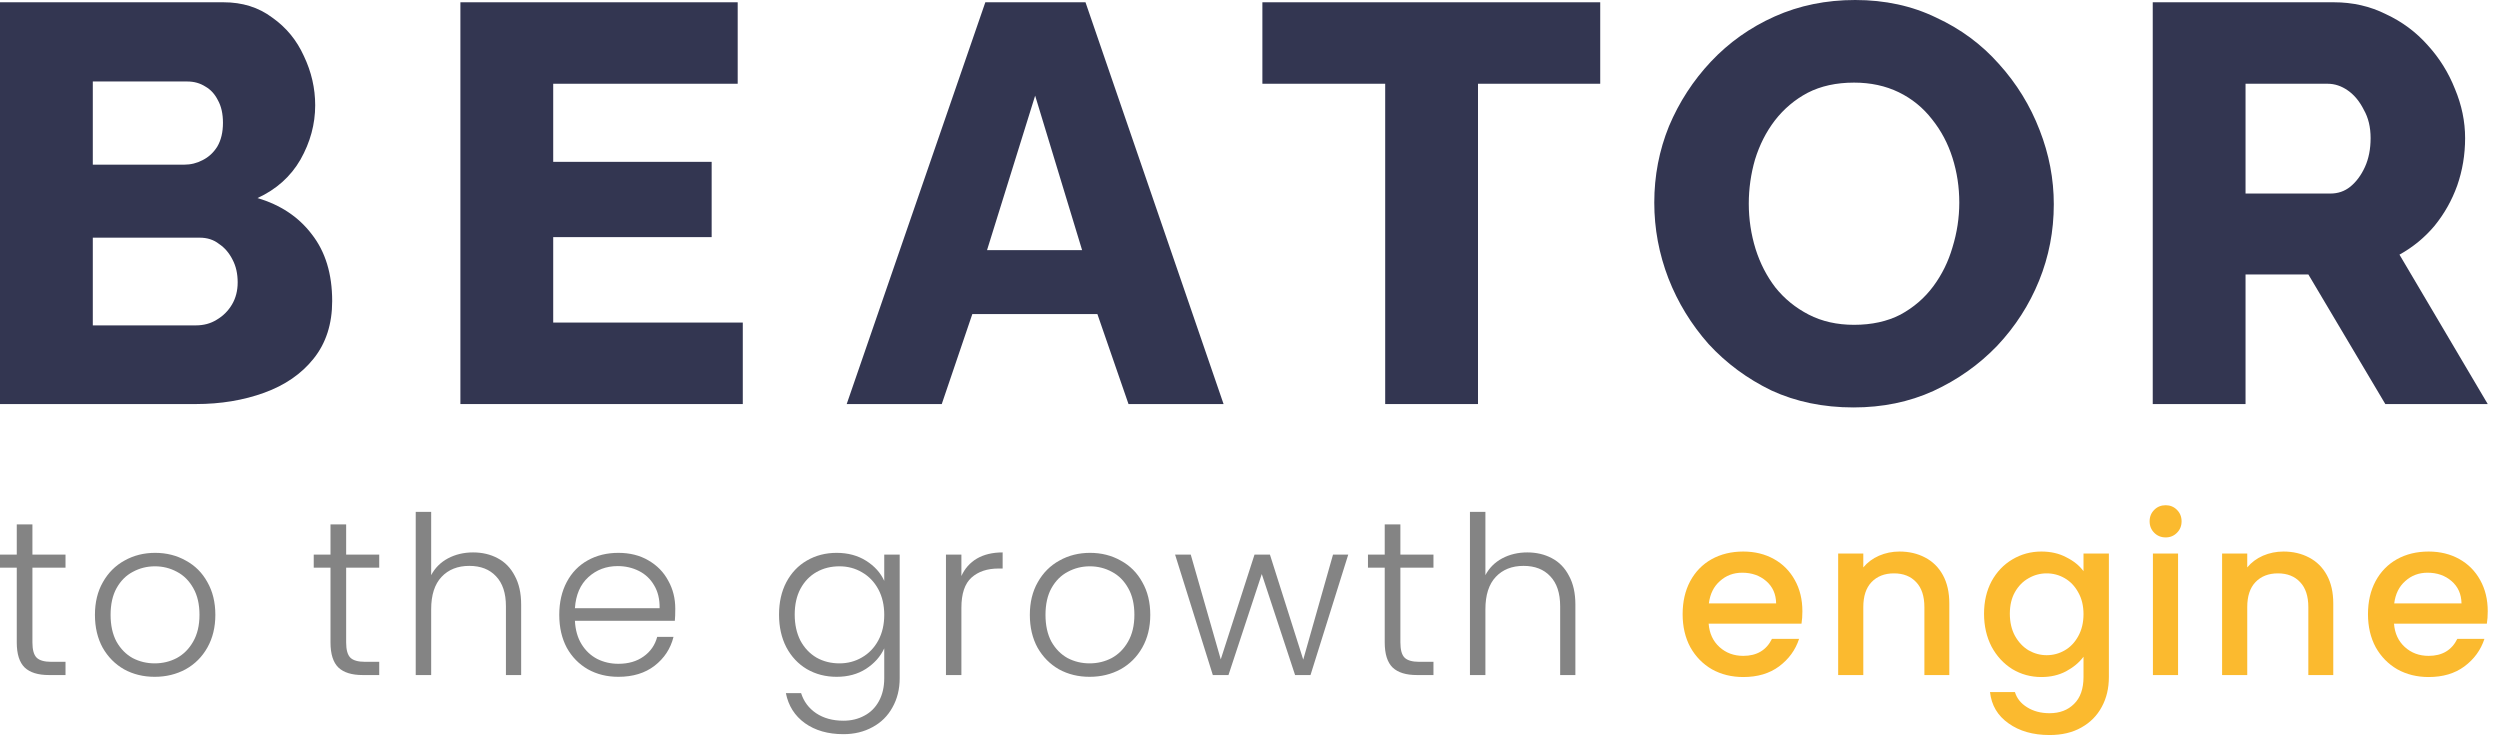
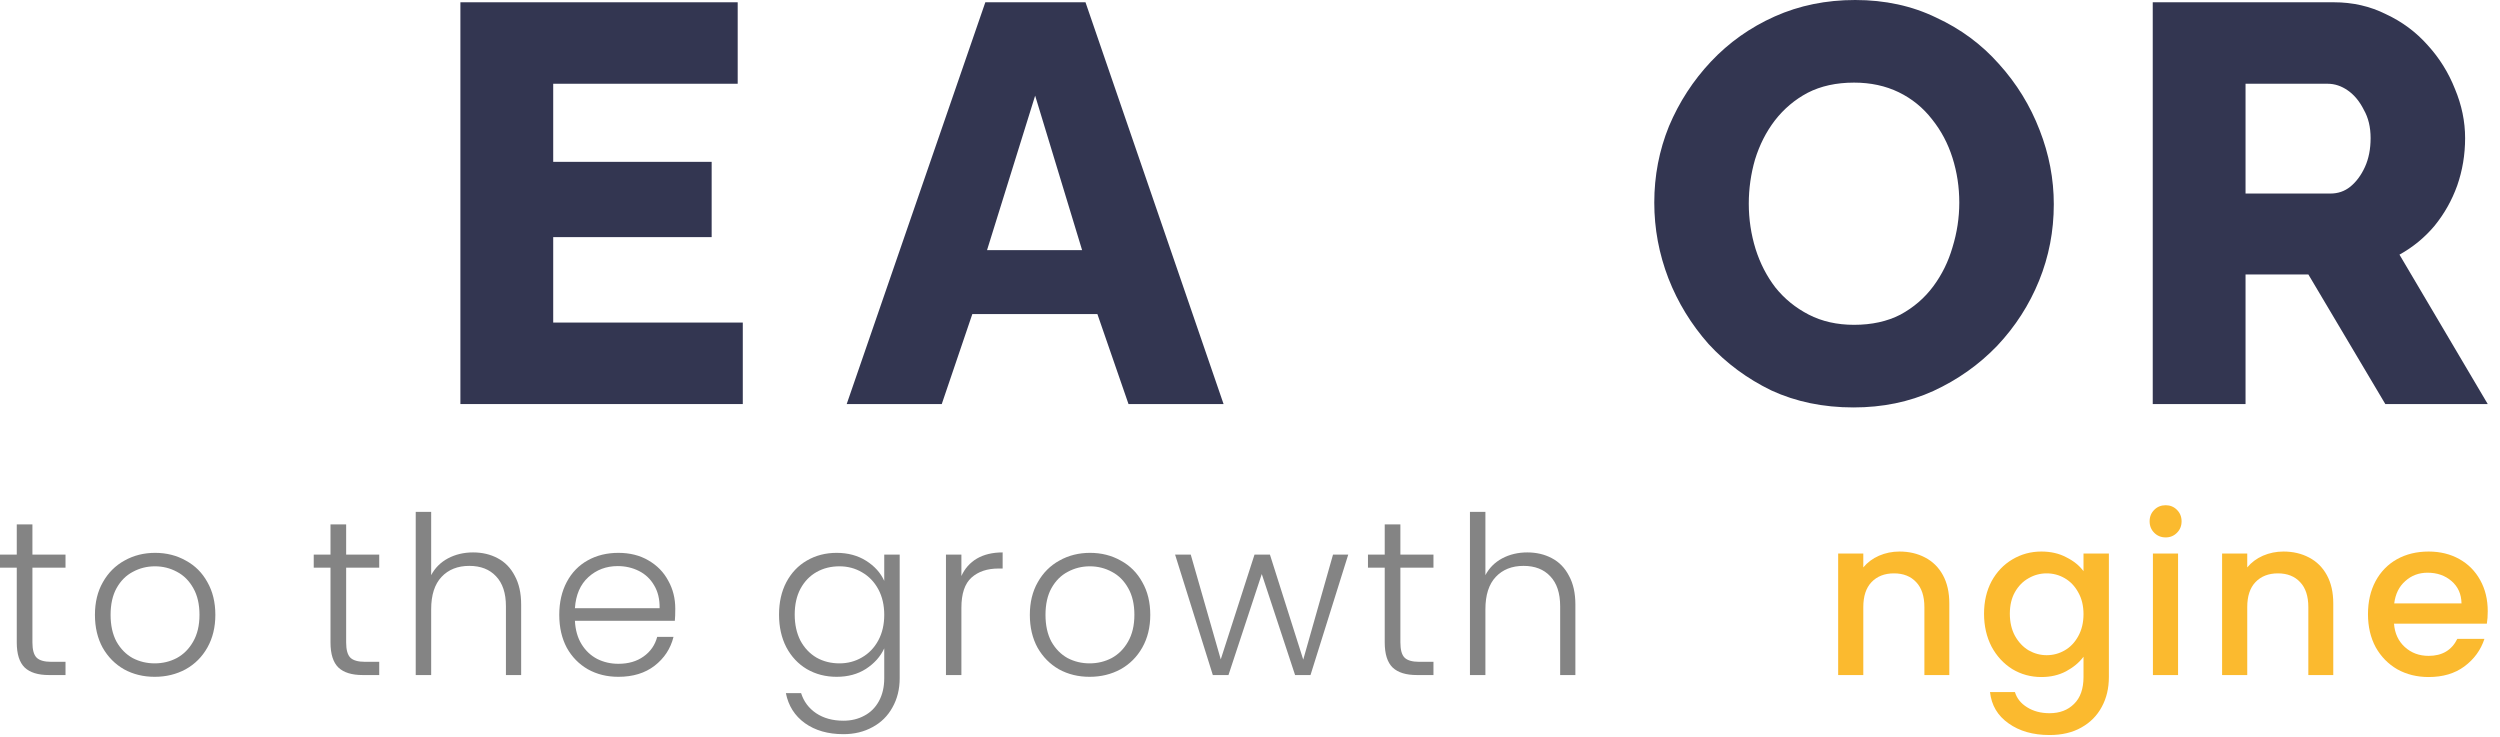
<svg xmlns="http://www.w3.org/2000/svg" width="156" height="46" viewBox="0 0 156 46" fill="none">
  <path d="M155.235 38.145C155.235 38.43 155.217 38.687 155.18 38.916H149.386C149.432 39.522 149.657 40.008 150.061 40.375C150.464 40.742 150.96 40.926 151.547 40.926C152.391 40.926 152.987 40.572 153.336 39.866H155.029C154.8 40.563 154.382 41.137 153.776 41.586C153.18 42.027 152.437 42.247 151.547 42.247C150.822 42.247 150.171 42.086 149.593 41.765C149.024 41.435 148.574 40.976 148.244 40.389C147.923 39.792 147.762 39.104 147.762 38.324C147.762 37.544 147.918 36.861 148.23 36.274C148.551 35.677 148.996 35.219 149.565 34.898C150.143 34.576 150.804 34.416 151.547 34.416C152.263 34.416 152.9 34.572 153.46 34.884C154.02 35.196 154.455 35.636 154.767 36.205C155.079 36.765 155.235 37.411 155.235 38.145ZM153.598 37.65C153.588 37.072 153.382 36.609 152.978 36.26C152.575 35.911 152.075 35.737 151.478 35.737C150.937 35.737 150.473 35.911 150.088 36.26C149.703 36.599 149.473 37.063 149.4 37.65H153.598Z" fill="#FBBA2F" />
  <path d="M142.485 34.416C143.082 34.416 143.614 34.54 144.082 34.787C144.559 35.035 144.93 35.402 145.196 35.888C145.463 36.375 145.596 36.962 145.596 37.65V42.123H144.04V37.884C144.04 37.205 143.871 36.687 143.531 36.329C143.192 35.962 142.728 35.778 142.141 35.778C141.554 35.778 141.086 35.962 140.737 36.329C140.398 36.687 140.228 37.205 140.228 37.884V42.123H138.659V34.54H140.228V35.407C140.485 35.095 140.811 34.852 141.205 34.677C141.609 34.503 142.036 34.416 142.485 34.416Z" fill="#FBBA2F" />
  <path d="M135.14 33.535C134.856 33.535 134.617 33.439 134.425 33.246C134.232 33.053 134.136 32.815 134.136 32.531C134.136 32.246 134.232 32.008 134.425 31.815C134.617 31.622 134.856 31.526 135.14 31.526C135.416 31.526 135.65 31.622 135.842 31.815C136.035 32.008 136.131 32.246 136.131 32.531C136.131 32.815 136.035 33.053 135.842 33.246C135.65 33.439 135.416 33.535 135.14 33.535ZM135.911 34.54V42.123H134.342V34.54H135.911Z" fill="#FBBA2F" />
  <path d="M127.382 34.416C127.969 34.416 128.488 34.535 128.937 34.774C129.396 35.003 129.754 35.292 130.011 35.641V34.54H131.594V42.247C131.594 42.944 131.447 43.563 131.153 44.105C130.86 44.655 130.433 45.087 129.873 45.398C129.323 45.71 128.662 45.866 127.891 45.866C126.864 45.866 126.011 45.623 125.332 45.137C124.653 44.66 124.267 44.008 124.176 43.183H125.731C125.85 43.577 126.102 43.894 126.488 44.132C126.882 44.38 127.35 44.504 127.891 44.504C128.525 44.504 129.034 44.311 129.419 43.926C129.814 43.541 130.011 42.981 130.011 42.247V40.981C129.745 41.339 129.382 41.641 128.924 41.889C128.474 42.127 127.96 42.247 127.382 42.247C126.722 42.247 126.116 42.082 125.566 41.751C125.024 41.412 124.593 40.944 124.272 40.347C123.96 39.742 123.804 39.058 123.804 38.297C123.804 37.535 123.96 36.861 124.272 36.274C124.593 35.687 125.024 35.232 125.566 34.911C126.116 34.581 126.722 34.416 127.382 34.416ZM130.011 38.324C130.011 37.801 129.901 37.347 129.681 36.962C129.47 36.577 129.19 36.283 128.841 36.081C128.492 35.879 128.116 35.778 127.713 35.778C127.309 35.778 126.933 35.879 126.584 36.081C126.235 36.274 125.951 36.563 125.731 36.948C125.52 37.324 125.414 37.774 125.414 38.297C125.414 38.82 125.52 39.279 125.731 39.673C125.951 40.068 126.235 40.37 126.584 40.581C126.942 40.783 127.318 40.884 127.713 40.884C128.116 40.884 128.492 40.783 128.841 40.581C129.19 40.38 129.47 40.086 129.681 39.701C129.901 39.306 130.011 38.847 130.011 38.324Z" fill="#FBBA2F" />
  <path d="M118.527 34.416C119.123 34.416 119.655 34.54 120.123 34.787C120.601 35.035 120.972 35.402 121.238 35.888C121.504 36.375 121.637 36.962 121.637 37.65V42.123H120.082V37.884C120.082 37.205 119.912 36.687 119.573 36.329C119.233 35.962 118.77 35.778 118.183 35.778C117.596 35.778 117.128 35.962 116.779 36.329C116.44 36.687 116.27 37.205 116.27 37.884V42.123H114.701V34.54H116.27V35.407C116.527 35.095 116.852 34.852 117.247 34.677C117.651 34.503 118.077 34.416 118.527 34.416Z" fill="#FBBA2F" />
-   <path d="M112.469 38.145C112.469 38.43 112.451 38.687 112.414 38.916H106.62C106.666 39.522 106.891 40.008 107.294 40.375C107.698 40.742 108.193 40.926 108.781 40.926C109.625 40.926 110.221 40.572 110.57 39.866H112.263C112.033 40.563 111.616 41.137 111.01 41.586C110.414 42.027 109.671 42.247 108.781 42.247C108.056 42.247 107.404 42.086 106.826 41.765C106.257 41.435 105.808 40.976 105.478 40.389C105.156 39.792 104.996 39.104 104.996 38.324C104.996 37.544 105.152 36.861 105.464 36.274C105.785 35.677 106.23 35.219 106.799 34.898C107.377 34.576 108.037 34.416 108.781 34.416C109.496 34.416 110.134 34.572 110.694 34.884C111.253 35.196 111.689 35.636 112.001 36.205C112.313 36.765 112.469 37.411 112.469 38.145ZM110.831 37.65C110.822 37.072 110.616 36.609 110.212 36.26C109.808 35.911 109.308 35.737 108.712 35.737C108.17 35.737 107.707 35.911 107.322 36.26C106.936 36.599 106.707 37.063 106.634 37.65H110.831Z" fill="#FBBA2F" />
  <path d="M95.303 34.471C95.872 34.471 96.382 34.59 96.831 34.829C97.29 35.068 97.648 35.434 97.904 35.93C98.171 36.416 98.304 37.013 98.304 37.719V42.123H97.354V37.829C97.354 37.013 97.148 36.389 96.735 35.958C96.331 35.526 95.776 35.311 95.069 35.311C94.345 35.311 93.767 35.54 93.335 35.999C92.904 36.458 92.689 37.132 92.689 38.022V42.123H91.725V31.939H92.689V35.889C92.927 35.439 93.276 35.09 93.734 34.843C94.202 34.595 94.725 34.471 95.303 34.471Z" fill="#848484" />
  <path d="M87.384 35.421V40.087C87.384 40.545 87.471 40.862 87.645 41.036C87.82 41.21 88.127 41.298 88.567 41.298H89.448V42.123H88.416C87.737 42.123 87.233 41.967 86.902 41.655C86.572 41.334 86.407 40.811 86.407 40.087V35.421H85.361V34.609H86.407V32.723H87.384V34.609H89.448V35.421H87.384Z" fill="#848484" />
  <path d="M84.13 34.609L81.776 42.123H80.813L78.735 35.82L76.657 42.123H75.68L73.326 34.609H74.303L76.175 41.146L78.281 34.609H79.244L81.322 41.16L83.18 34.609H84.13Z" fill="#848484" />
  <path d="M67.992 42.233C67.285 42.233 66.648 42.077 66.079 41.765C65.519 41.444 65.074 40.995 64.744 40.416C64.423 39.829 64.262 39.146 64.262 38.366C64.262 37.586 64.427 36.907 64.758 36.329C65.088 35.742 65.537 35.292 66.106 34.98C66.675 34.659 67.313 34.498 68.019 34.498C68.726 34.498 69.364 34.659 69.932 34.98C70.51 35.292 70.96 35.742 71.281 36.329C71.612 36.907 71.777 37.586 71.777 38.366C71.777 39.137 71.612 39.816 71.281 40.403C70.951 40.99 70.497 41.444 69.919 41.765C69.341 42.077 68.698 42.233 67.992 42.233ZM67.992 41.394C68.487 41.394 68.946 41.284 69.368 41.063C69.79 40.834 70.13 40.495 70.387 40.045C70.653 39.586 70.786 39.026 70.786 38.366C70.786 37.705 70.657 37.15 70.4 36.701C70.144 36.242 69.804 35.902 69.382 35.682C68.96 35.453 68.501 35.338 68.006 35.338C67.51 35.338 67.051 35.453 66.629 35.682C66.207 35.902 65.868 36.242 65.611 36.701C65.363 37.15 65.239 37.705 65.239 38.366C65.239 39.026 65.363 39.586 65.611 40.045C65.868 40.495 66.203 40.834 66.616 41.063C67.038 41.284 67.496 41.394 67.992 41.394Z" fill="#848484" />
  <path d="M59.991 35.944C60.202 35.476 60.523 35.114 60.955 34.857C61.395 34.6 61.932 34.471 62.565 34.471V35.476H62.303C61.606 35.476 61.046 35.664 60.624 36.04C60.202 36.416 59.991 37.045 59.991 37.926V42.123H59.028V34.609H59.991V35.944Z" fill="#848484" />
  <path d="M52.205 34.498C52.911 34.498 53.526 34.664 54.049 34.994C54.572 35.324 54.948 35.742 55.177 36.246V34.609H56.141V42.316C56.141 43.004 55.989 43.614 55.687 44.146C55.393 44.678 54.98 45.087 54.448 45.371C53.916 45.665 53.31 45.812 52.631 45.812C51.668 45.812 50.865 45.582 50.223 45.123C49.59 44.665 49.195 44.041 49.039 43.252H49.989C50.154 43.775 50.466 44.192 50.925 44.504C51.393 44.816 51.962 44.972 52.631 44.972C53.117 44.972 53.553 44.867 53.939 44.656C54.324 44.454 54.627 44.151 54.847 43.747C55.067 43.343 55.177 42.866 55.177 42.316V40.458C54.939 40.972 54.558 41.398 54.035 41.738C53.521 42.068 52.911 42.233 52.205 42.233C51.517 42.233 50.897 42.073 50.347 41.752C49.805 41.43 49.379 40.976 49.067 40.389C48.764 39.802 48.612 39.123 48.612 38.352C48.612 37.581 48.764 36.907 49.067 36.329C49.379 35.742 49.805 35.292 50.347 34.98C50.897 34.659 51.517 34.498 52.205 34.498ZM55.177 38.366C55.177 37.76 55.053 37.228 54.806 36.769C54.558 36.311 54.218 35.957 53.787 35.71C53.365 35.462 52.897 35.338 52.383 35.338C51.851 35.338 51.374 35.457 50.952 35.696C50.53 35.934 50.195 36.283 49.947 36.742C49.709 37.191 49.59 37.728 49.59 38.352C49.59 38.967 49.709 39.508 49.947 39.976C50.195 40.435 50.53 40.788 50.952 41.036C51.374 41.274 51.851 41.394 52.383 41.394C52.897 41.394 53.365 41.27 53.787 41.022C54.218 40.774 54.558 40.421 54.806 39.962C55.053 39.504 55.177 38.971 55.177 38.366Z" fill="#848484" />
  <path d="M42.137 37.98C42.137 38.311 42.128 38.563 42.11 38.737H35.875C35.903 39.306 36.041 39.793 36.288 40.196C36.536 40.6 36.862 40.907 37.265 41.118C37.669 41.32 38.109 41.421 38.587 41.421C39.211 41.421 39.733 41.27 40.156 40.967C40.587 40.664 40.871 40.256 41.009 39.742H42.027C41.844 40.476 41.449 41.077 40.844 41.545C40.247 42.004 39.495 42.233 38.587 42.233C37.88 42.233 37.247 42.077 36.687 41.765C36.128 41.444 35.687 40.995 35.366 40.416C35.054 39.829 34.898 39.146 34.898 38.366C34.898 37.586 35.054 36.902 35.366 36.315C35.678 35.728 36.114 35.278 36.674 34.967C37.233 34.654 37.871 34.498 38.587 34.498C39.302 34.498 39.926 34.654 40.458 34.967C41 35.278 41.413 35.7 41.697 36.233C41.991 36.756 42.137 37.338 42.137 37.98ZM41.16 37.953C41.169 37.393 41.055 36.916 40.816 36.522C40.587 36.127 40.27 35.829 39.867 35.627C39.463 35.425 39.022 35.324 38.545 35.324C37.83 35.324 37.219 35.554 36.715 36.012C36.21 36.471 35.93 37.118 35.875 37.953H41.16Z" fill="#848484" />
  <path d="M29.52 34.471C30.089 34.471 30.598 34.59 31.047 34.829C31.506 35.068 31.864 35.434 32.121 35.93C32.387 36.416 32.52 37.013 32.52 37.719V42.123H31.57V37.829C31.57 37.013 31.364 36.389 30.951 35.958C30.547 35.526 29.992 35.311 29.286 35.311C28.561 35.311 27.983 35.54 27.552 35.999C27.12 36.458 26.905 37.132 26.905 38.022V42.123H25.941V31.939H26.905V35.889C27.143 35.439 27.492 35.09 27.951 34.843C28.419 34.595 28.942 34.471 29.52 34.471Z" fill="#848484" />
  <path d="M21.6 35.421V40.087C21.6 40.545 21.687 40.862 21.861 41.036C22.036 41.21 22.343 41.298 22.784 41.298H23.664V42.123H22.632C21.953 42.123 21.449 41.967 21.118 41.655C20.788 41.334 20.623 40.811 20.623 40.087V35.421H19.577V34.609H20.623V32.723H21.6V34.609H23.664V35.421H21.6Z" fill="#848484" />
  <path d="M9.654 42.233C8.947 42.233 8.31 42.077 7.741 41.765C7.181 41.444 6.736 40.995 6.406 40.416C6.085 39.829 5.924 39.146 5.924 38.366C5.924 37.586 6.089 36.907 6.42 36.329C6.75 35.742 7.199 35.292 7.768 34.98C8.337 34.659 8.975 34.498 9.681 34.498C10.388 34.498 11.025 34.659 11.594 34.98C12.172 35.292 12.622 35.742 12.943 36.329C13.273 36.907 13.438 37.586 13.438 38.366C13.438 39.137 13.273 39.816 12.943 40.403C12.613 40.99 12.159 41.444 11.581 41.765C11.002 42.077 10.36 42.233 9.654 42.233ZM9.654 41.394C10.149 41.394 10.608 41.284 11.03 41.063C11.452 40.834 11.792 40.495 12.049 40.045C12.315 39.586 12.448 39.026 12.448 38.366C12.448 37.705 12.319 37.15 12.062 36.701C11.805 36.242 11.466 35.902 11.044 35.682C10.622 35.453 10.163 35.338 9.668 35.338C9.172 35.338 8.713 35.453 8.291 35.682C7.869 35.902 7.53 36.242 7.273 36.701C7.025 37.15 6.901 37.705 6.901 38.366C6.901 39.026 7.025 39.586 7.273 40.045C7.53 40.495 7.865 40.834 8.277 41.063C8.7 41.284 9.158 41.394 9.654 41.394Z" fill="#848484" />
  <path d="M2.023 35.421V40.087C2.023 40.545 2.11 40.862 2.285 41.036C2.459 41.21 2.766 41.298 3.207 41.298H4.088V42.123H3.055C2.376 42.123 1.872 41.967 1.541 41.655C1.211 41.334 1.046 40.811 1.046 40.087V35.421H0V34.609H1.046V32.723H2.023V34.609H4.088V35.421H2.023Z" fill="#848484" />
  <path d="M134.331 25.213V0.142L145.631 0.142C146.808 0.142 147.891 0.389 148.879 0.883C149.892 1.354 150.763 2.001 151.492 2.825C152.222 3.626 152.787 4.532 153.187 5.544C153.611 6.556 153.823 7.581 153.823 8.616C153.823 9.652 153.658 10.641 153.329 11.582C152.999 12.501 152.528 13.336 151.916 14.09C151.304 14.819 150.574 15.42 149.727 15.89L155.235 25.213H148.844L144.042 17.126H140.122V25.213H134.331ZM140.122 12.077L145.419 12.077C145.89 12.077 146.302 11.936 146.655 11.653C147.031 11.347 147.337 10.935 147.573 10.417C147.808 9.899 147.926 9.299 147.926 8.616C147.926 7.934 147.785 7.345 147.502 6.851C147.243 6.333 146.914 5.933 146.513 5.65C146.113 5.368 145.69 5.226 145.242 5.226L140.122 5.226V12.077Z" fill="#333651" />
  <path d="M115.657 25.424C113.773 25.424 112.067 25.071 110.536 24.365C109.03 23.635 107.723 22.67 106.617 21.469C105.534 20.245 104.698 18.88 104.11 17.373C103.521 15.843 103.227 14.266 103.227 12.642C103.227 10.97 103.533 9.381 104.145 7.874C104.781 6.368 105.652 5.026 106.758 3.849C107.888 2.648 109.218 1.707 110.748 1.024C112.279 0.341 113.95 0 115.763 0C117.622 0 119.305 0.365 120.812 1.095C122.342 1.801 123.649 2.766 124.732 3.99C125.838 5.214 126.686 6.591 127.274 8.122C127.863 9.628 128.157 11.17 128.157 12.747C128.157 14.419 127.851 16.008 127.239 17.514C126.627 19.021 125.756 20.375 124.626 21.575C123.496 22.752 122.166 23.694 120.636 24.4C119.129 25.083 117.469 25.424 115.657 25.424ZM109.124 12.712C109.124 13.677 109.265 14.619 109.548 15.537C109.83 16.431 110.242 17.232 110.784 17.938C111.349 18.644 112.043 19.209 112.867 19.633C113.691 20.057 114.633 20.269 115.692 20.269C116.798 20.269 117.764 20.057 118.587 19.633C119.411 19.186 120.094 18.597 120.636 17.867C121.177 17.138 121.577 16.326 121.836 15.431C122.119 14.513 122.26 13.583 122.26 12.642C122.26 11.676 122.119 10.746 121.836 9.852C121.554 8.957 121.13 8.157 120.565 7.451C120 6.721 119.305 6.156 118.482 5.756C117.658 5.356 116.728 5.155 115.692 5.155C114.586 5.155 113.62 5.367 112.796 5.791C111.996 6.215 111.313 6.792 110.748 7.521C110.207 8.228 109.795 9.04 109.512 9.958C109.254 10.852 109.124 11.77 109.124 12.712Z" fill="#333651" />
-   <path d="M99.854 5.226L92.227 5.226V25.213H86.436V5.226L78.773 5.226V0.142L99.854 0.142V5.226Z" fill="#333651" />
  <path d="M61.485 0.142L67.735 0.142L76.351 25.213H70.419L68.477 19.598L60.673 19.598L58.766 25.213H52.834L61.485 0.142ZM67.523 15.608L64.593 5.968L61.591 15.608H67.523Z" fill="#333651" />
  <path d="M46.35 20.128V25.213L28.729 25.213L28.729 0.142L46.032 0.142V5.226L34.52 5.226V10.099L44.407 10.099V14.796L34.52 14.796V20.128L46.35 20.128Z" fill="#333651" />
-   <path d="M20.728 18.786C20.728 20.222 20.339 21.423 19.562 22.388C18.809 23.329 17.785 24.036 16.49 24.506C15.196 24.977 13.771 25.213 12.218 25.213H0L0 0.142L13.948 0.142C15.125 0.142 16.137 0.459 16.985 1.095C17.856 1.707 18.515 2.507 18.962 3.496C19.433 4.485 19.668 5.509 19.668 6.568C19.668 7.745 19.362 8.875 18.75 9.958C18.138 11.018 17.244 11.818 16.067 12.359C17.503 12.783 18.633 13.536 19.456 14.619C20.304 15.702 20.728 17.091 20.728 18.786ZM14.831 17.621C14.831 17.079 14.725 16.608 14.513 16.208C14.301 15.784 14.019 15.455 13.665 15.22C13.336 14.961 12.936 14.831 12.465 14.831L5.791 14.831L5.791 20.304H12.218C12.712 20.304 13.148 20.187 13.524 19.951C13.924 19.716 14.242 19.398 14.478 18.998C14.713 18.598 14.831 18.139 14.831 17.621ZM5.791 5.085V10.276L11.476 10.276C11.9 10.276 12.288 10.182 12.642 9.993C13.018 9.805 13.324 9.523 13.56 9.146C13.795 8.746 13.913 8.251 13.913 7.663C13.913 7.098 13.807 6.627 13.595 6.25C13.406 5.874 13.148 5.591 12.818 5.403C12.488 5.191 12.112 5.085 11.688 5.085L5.791 5.085Z" fill="#333651" />
</svg>